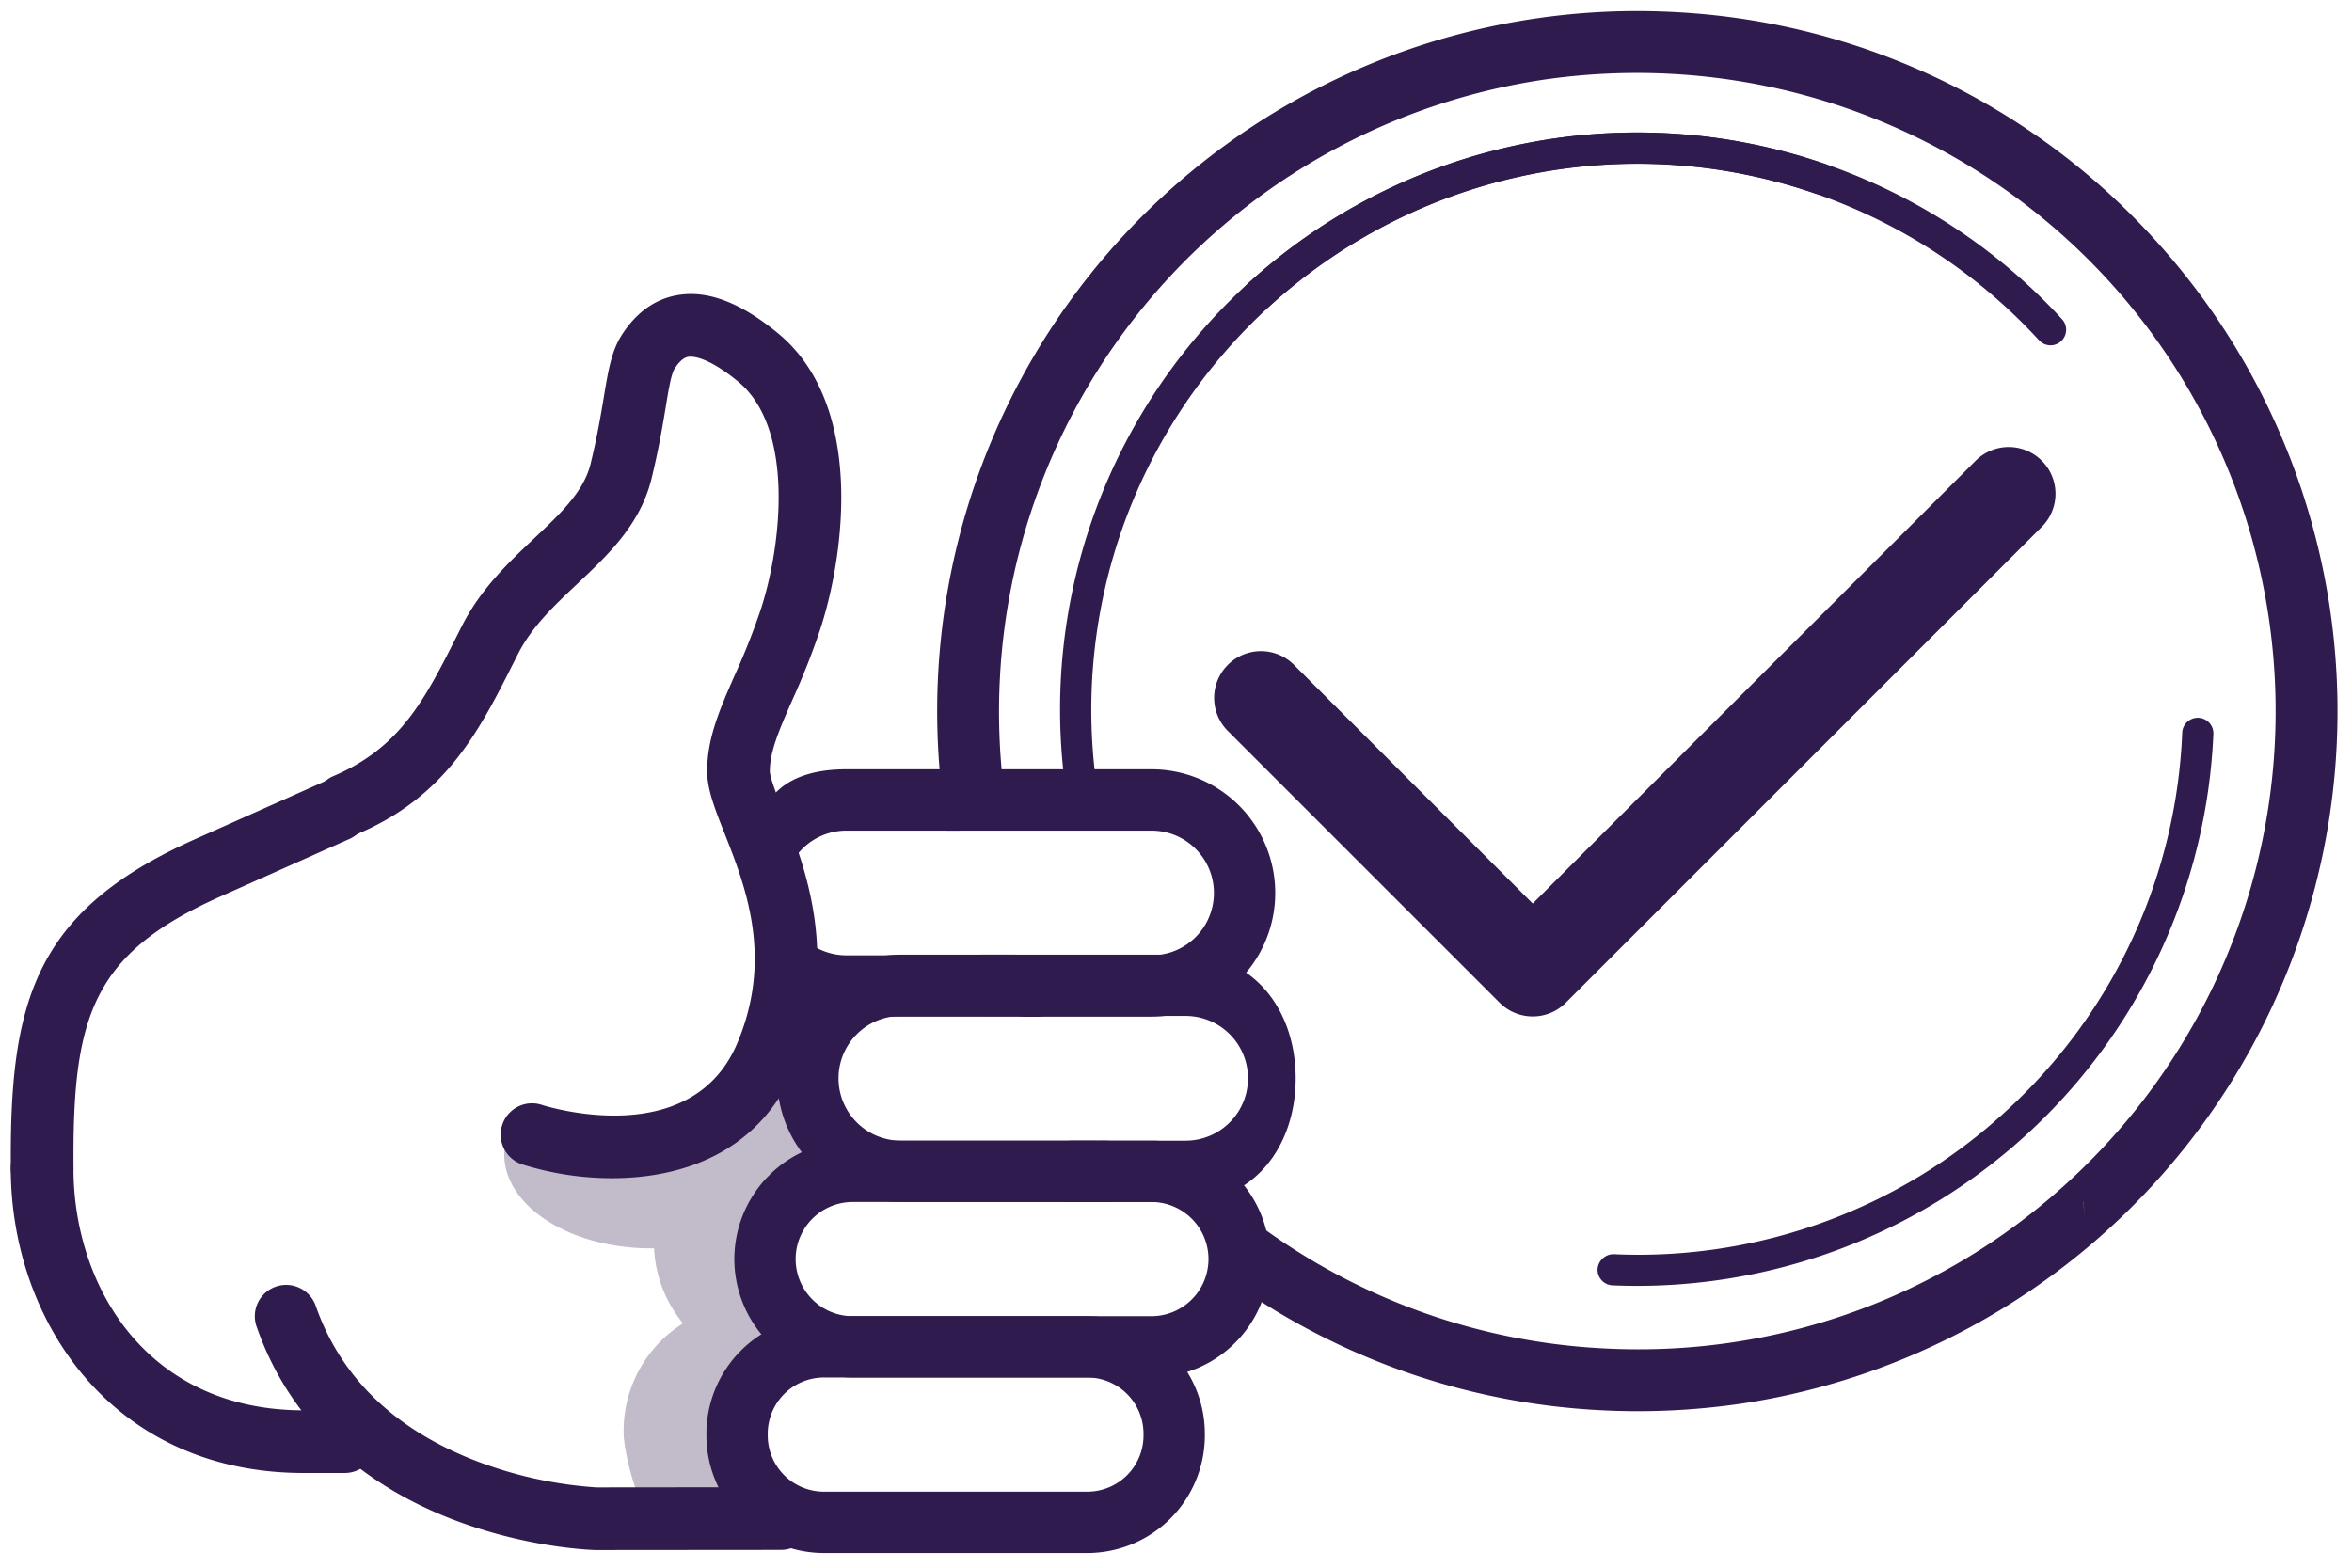
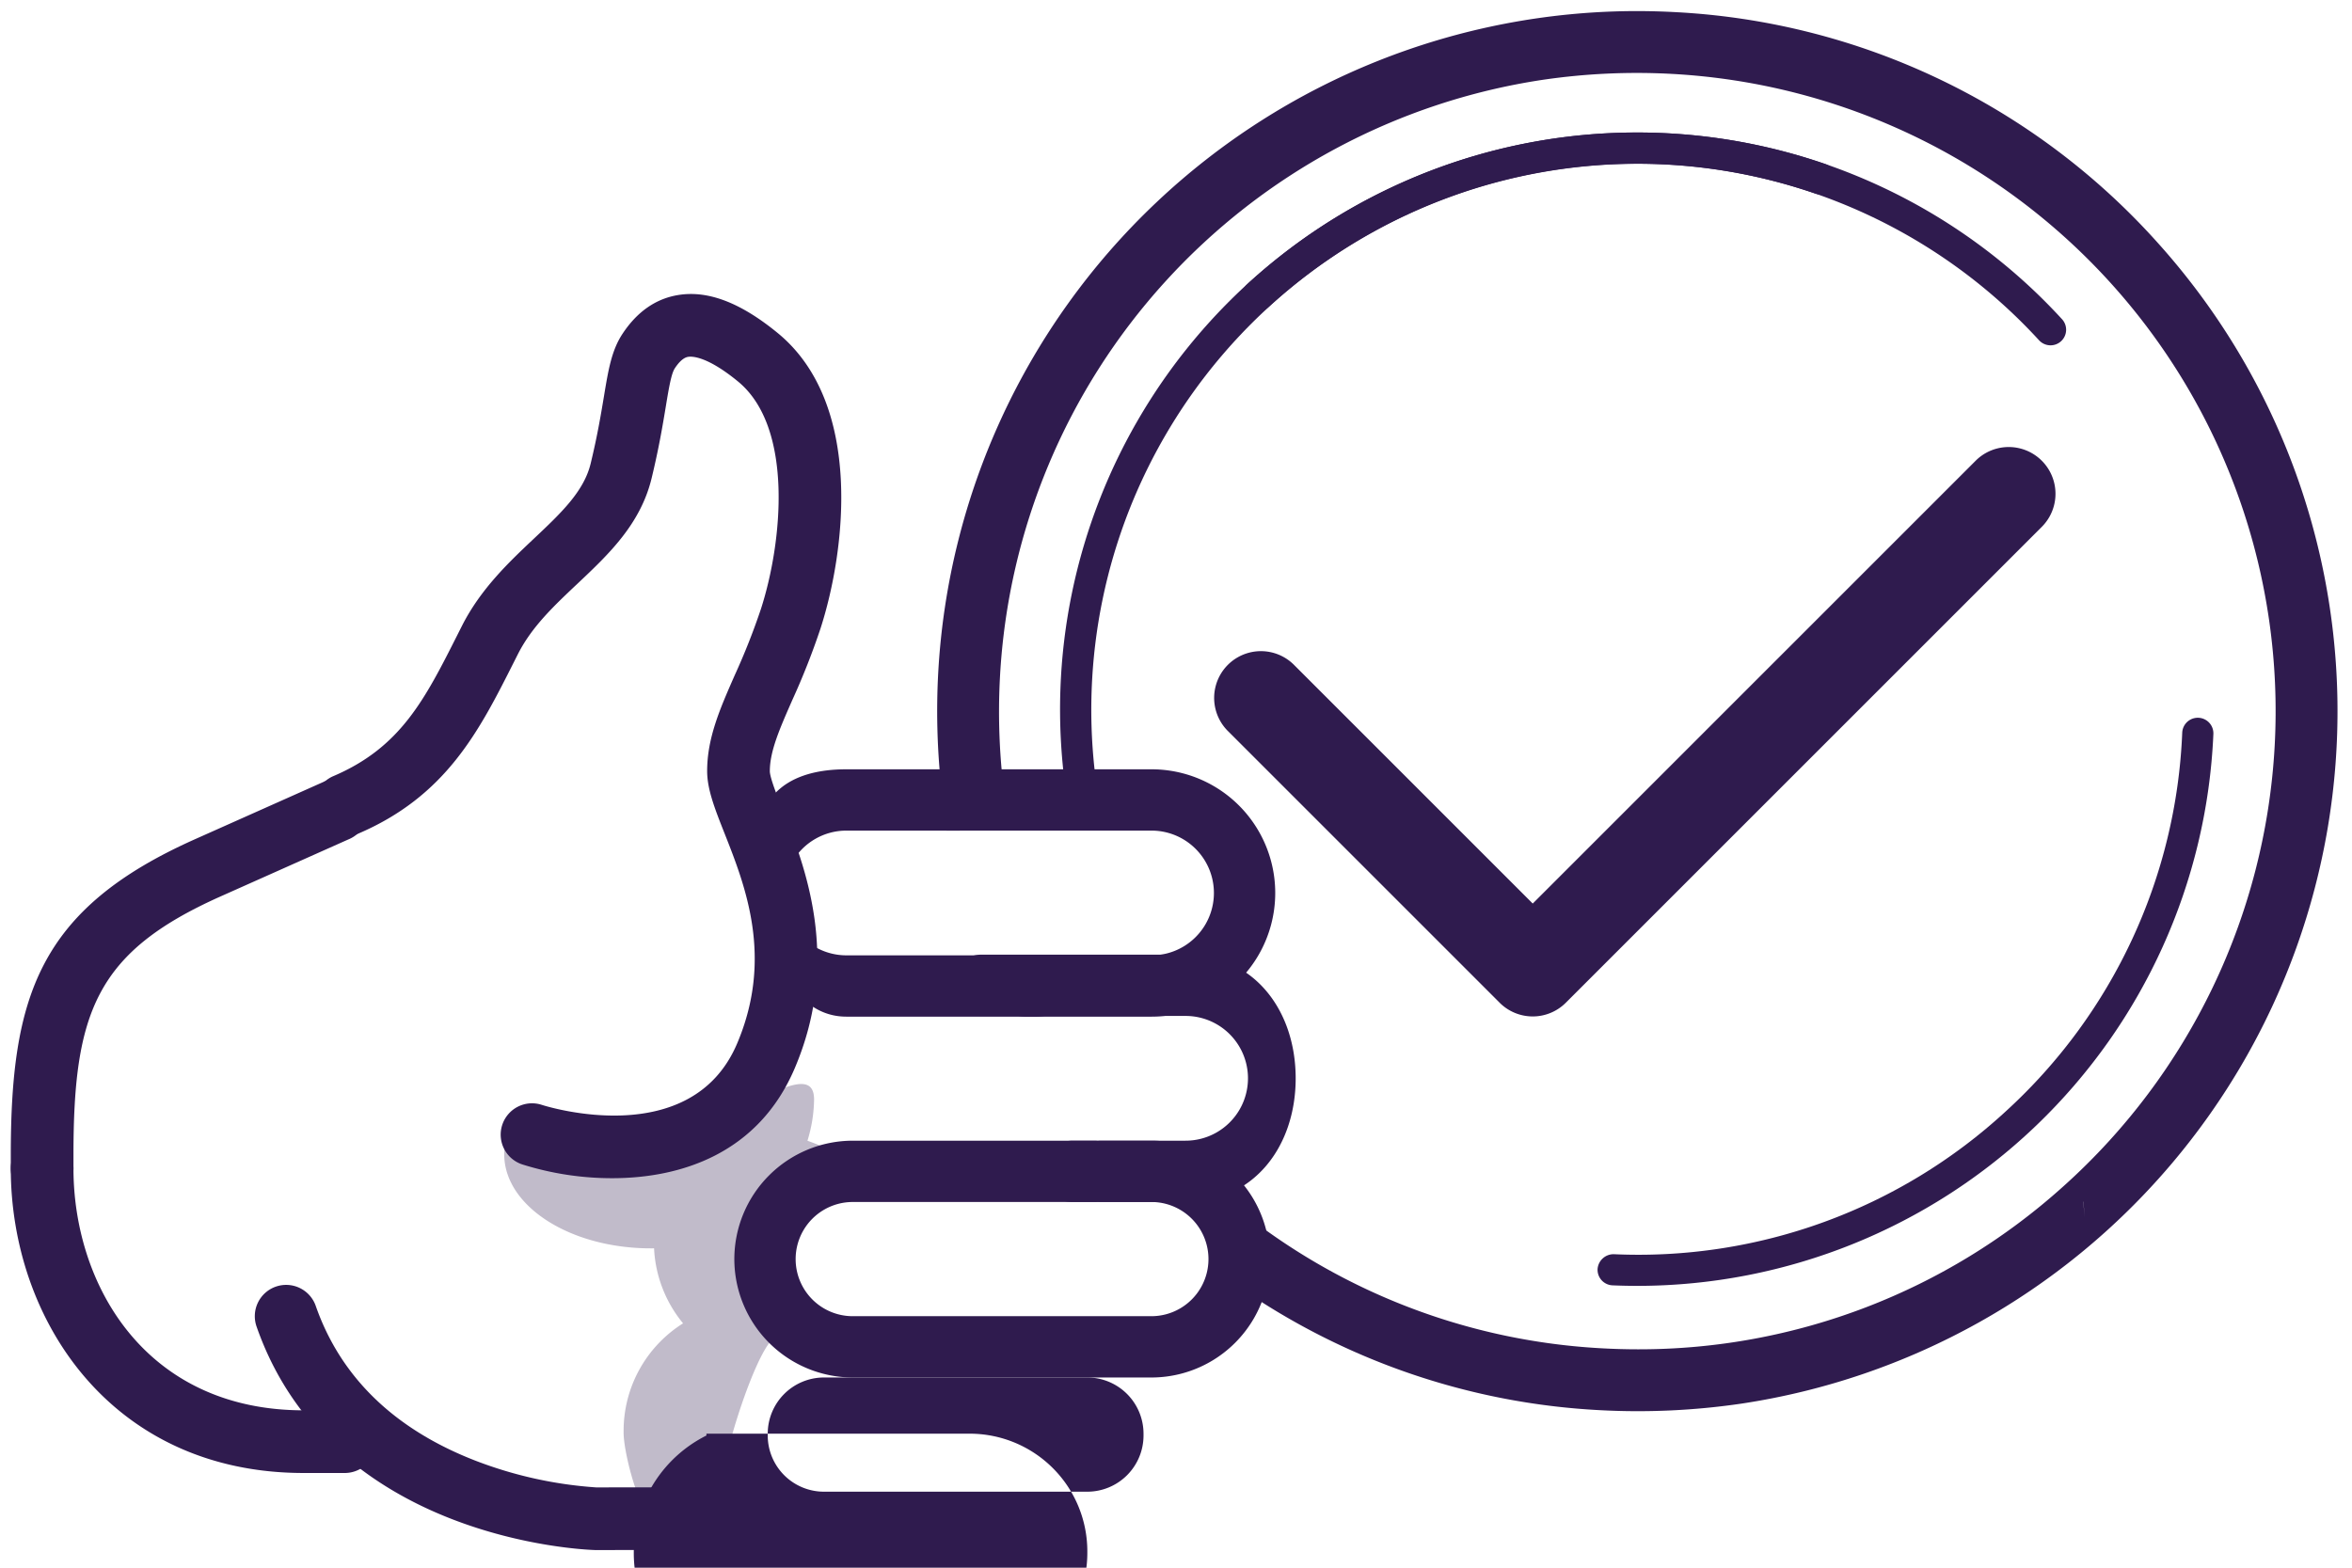
<svg xmlns="http://www.w3.org/2000/svg" width="600" height="400" viewBox="0 0 600 400">
  <defs>
    <clipPath id="b">
      <rect width="600" height="400" />
    </clipPath>
  </defs>
  <g id="a" clip-path="url(#b)">
    <path d="M550.711,62.253A177.439,177.439,0,0,0,427.471,3.1c-3.347-.181-6.692-.274-10.017-.274A178.628,178.628,0,0,0,239.342,171.662a180.454,180.454,0,0,0,1.286,33.4h15.911a164.44,164.44,0,0,1-1.433-32.533A162.942,162.942,0,0,1,393.41,20.387a165.129,165.129,0,0,1,33.2-1.526,162.829,162.829,0,0,1,99.74,283.852,161.651,161.651,0,0,1-108.454,41.568q-4.548,0-9.126-.251a161.593,161.593,0,0,1-103.81-45.144,22.909,22.909,0,0,1-3.5.3H298.9a23.272,23.272,0,0,1,17.8,22.536,23.014,23.014,0,0,1-.934,6.44,177.411,177.411,0,0,0,92.13,31.635,181.688,181.688,0,0,0,36.423-1.67h0A178.661,178.661,0,0,0,550.711,62.253Zm-19.3,244.368.039,0,.4,3.943Z" fill="#2f1b4e" />
    <path d="M275.72,204.416a3.979,3.979,0,0,1-3.935-3.433A147.211,147.211,0,0,1,465.653,41.863a3.977,3.977,0,1,1-2.594,7.519A139.323,139.323,0,0,0,279.666,199.9a3.975,3.975,0,0,1-3.395,4.482A3.8,3.8,0,0,1,275.72,204.416Z" fill="#2f1b4e" />
    <path d="M211.471,293.486c-.385-.452-2.575-1.379-5.487-2.426a37,37,0,0,0,1.689-10.517c0-13.249-25.987,11.052-46.9,11.052s-32.142-10.316-32.142,2.934,16.957,24.147,37.873,23.991c.121,0,.227-.018.348-.02a32.5,32.5,0,0,0,7.4,19.155,32.384,32.384,0,0,0-15.167,27.391v.505c0,3.363,1.638,10.476,3.241,14.751h22.171c-2.149-2.657,7.947-35.752,13.089-39C183.155,318.6,204.205,296.614,211.471,293.486Z" fill="#2f1b4e" opacity="0.3" />
    <path d="M242.554,251.4a7.822,7.822,0,0,1,7.821-7.821h52.073c17.4,0,28.081,14.156,28.081,31.555s-10.68,31.556-28.081,31.556h-28.81c-4.318,0-11.3-3.5-11.3-7.821s6.979-7.821,11.3-7.821h28.81a15.913,15.913,0,1,0,0-31.827H250.375A7.822,7.822,0,0,1,242.554,251.4Z" fill="#2f1b4e" />
-     <path d="M289.717,298.871a7.822,7.822,0,0,1-7.821,7.821H229.822a31.555,31.555,0,1,1,0-63.111h28.811a7.821,7.821,0,1,1,0,15.642H229.822a15.913,15.913,0,1,0,0,31.827H281.9A7.822,7.822,0,0,1,289.717,298.871Z" fill="#2f1b4e" />
    <path d="M233.863,204.111a7.823,7.823,0,0,1,7.822-7.822h52.073a31.556,31.556,0,1,1,0,63.112H261.472a7.822,7.822,0,0,1,0-15.643h32.286a15.913,15.913,0,1,0,0-31.826H241.685A7.823,7.823,0,0,1,233.863,204.111Z" fill="#2f1b4e" />
    <path d="M275.813,251.579c0,4.32-6.979,7.822-11.3,7.822h-48.6c-17.4,0-22.866-26.463-22.866-43.862,0-9.957,5.465-19.25,22.866-19.25h28.81a7.822,7.822,0,0,1,0,15.643h-28.81a15.913,15.913,0,1,0,0,31.826h48.6C268.834,243.758,275.813,247.26,275.813,251.579Z" fill="#2f1b4e" />
    <path d="M187.33,321.26a30.244,30.244,0,0,1,30.209-30.21h61.669a7.821,7.821,0,0,1,0,15.642H217.539a14.569,14.569,0,0,0,0,29.138h76.175a14.569,14.569,0,1,0,0-29.138H280.879a7.821,7.821,0,0,1,0-15.642h12.835a30.211,30.211,0,1,1,0,60.422H217.539A30.244,30.244,0,0,1,187.33,321.26Z" fill="#2f1b4e" />
-     <path d="M180.208,366.275v-.467a30.013,30.013,0,0,1,29.978-29.978h67.193a30.013,30.013,0,0,1,29.978,29.978v.467a30.012,30.012,0,0,1-29.978,29.978H210.186A30.013,30.013,0,0,1,180.208,366.275Zm111.507-.467a14.351,14.351,0,0,0-14.336-14.336H210.186a14.351,14.351,0,0,0-14.336,14.336v.467a14.351,14.351,0,0,0,14.336,14.335h67.193a14.351,14.351,0,0,0,14.336-14.335Z" fill="#2f1b4e" />
+     <path d="M180.208,366.275v-.467h67.193a30.013,30.013,0,0,1,29.978,29.978v.467a30.012,30.012,0,0,1-29.978,29.978H210.186A30.013,30.013,0,0,1,180.208,366.275Zm111.507-.467a14.351,14.351,0,0,0-14.336-14.336H210.186a14.351,14.351,0,0,0-14.336,14.336v.467a14.351,14.351,0,0,0,14.336,14.335h67.193a14.351,14.351,0,0,0,14.336-14.335Z" fill="#2f1b4e" />
    <path d="M156.154,300.62a76.272,76.272,0,0,1-22.875-3.5,7.995,7.995,0,1,1,4.939-15.208c1.541.492,38.159,11.84,49.83-15.67,9.3-21.929,2.07-40.226-3.208-53.587-2.485-6.284-4.445-11.247-4.445-15.908,0-8.445,3.262-15.873,7.04-24.472a173.689,173.689,0,0,0,6.682-16.9c5.471-16.929,8.419-46.36-5.879-58.062-7.828-6.412-11.632-6.4-12.62-6.273-.424.065-1.714.262-3.474,2.94-.913,1.388-1.528,5.085-2.3,9.77-.782,4.722-1.758,10.6-3.622,18.293-2.848,11.746-11.029,19.458-18.942,26.92-5.988,5.645-11.644,10.974-15.177,17.974l-.956,1.894c-8.911,17.69-17.328,34.4-40.124,44.029A8,8,0,0,1,84.8,198.133c17.38-7.339,23.538-19.567,32.062-36.489l.962-1.908c4.8-9.5,12.068-16.355,18.482-22.4,6.784-6.4,12.642-11.919,14.371-19.051s2.648-12.679,3.39-17.143c1.129-6.806,1.943-11.725,4.72-15.944,3.765-5.72,8.616-9.067,14.42-9.953,7.537-1.154,15.775,2.02,25.16,9.705,22.048,18.042,17.268,55.855,10.966,75.35a186.583,186.583,0,0,1-7.258,18.416c-3.179,7.238-5.691,12.951-5.691,18.039,0,1.616,1.845,6.28,3.327,10.031,5.581,14.119,14.918,37.752,3.057,65.71C193.483,294.377,173.655,300.62,156.154,300.62Z" fill="#2f1b4e" />
    <path d="M151.842,395.5c-2.977-.084-67.352-2.624-86.372-56.968a7.995,7.995,0,1,1,15.092-5.282c6.365,18.185,20.1,31.468,40.812,39.479a105.306,105.306,0,0,0,30.715,6.786l47.11-.044h.007a7.994,7.994,0,0,1,.007,15.989Z" fill="#2f1b4e" />
    <path d="M87.862,375.838H77.492c-49.068,0-74.74-39.1-74.74-77.72a7.994,7.994,0,0,1,15.989,0c0,29.73,18.385,61.731,58.751,61.731h10.37a7.995,7.995,0,1,1,0,15.989Z" fill="#2f1b4e" />
    <path d="M10.747,306.113a7.994,7.994,0,0,1-7.995-7.995v-3.3c0-40.45,7.025-62.841,46.956-80.673l32.629-14.556a8,8,0,1,1,6.515,14.6L56.226,228.746c-31.821,14.21-37.485,29.662-37.485,66.069v3.3A7.994,7.994,0,0,1,10.747,306.113Z" fill="#2f1b4e" />
    <path d="M391,259.348h0a11.937,11.937,0,0,1-8.437-3.5l-69.4-69.4a11.931,11.931,0,0,1,16.874-16.871L391,230.542,504.063,117.487a11.93,11.93,0,0,1,16.871,16.871L399.44,255.852A11.933,11.933,0,0,1,391,259.348Z" fill="#2f1b4e" />
    <path d="M417.775,328.094q-3.21,0-6.43-.136a3.979,3.979,0,0,1-3.8-4.144,4.089,4.089,0,0,1,4.142-3.8,138.284,138.284,0,0,0,100.074-36.527,138.337,138.337,0,0,0,44.931-96.592,3.977,3.977,0,0,1,7.946.342A147.144,147.144,0,0,1,417.775,328.094ZM523.1,88.11a3.974,3.974,0,0,1-2.933-1.289q-2.65-2.889-5.439-5.608a139.195,139.195,0,0,0-191.223-2.8,3.976,3.976,0,1,1-5.379-5.857,147.151,147.151,0,0,1,202.158,2.963q2.936,2.867,5.744,5.927A3.977,3.977,0,0,1,523.1,88.11Z" fill="#2f1b4e" />
  </g>
</svg>